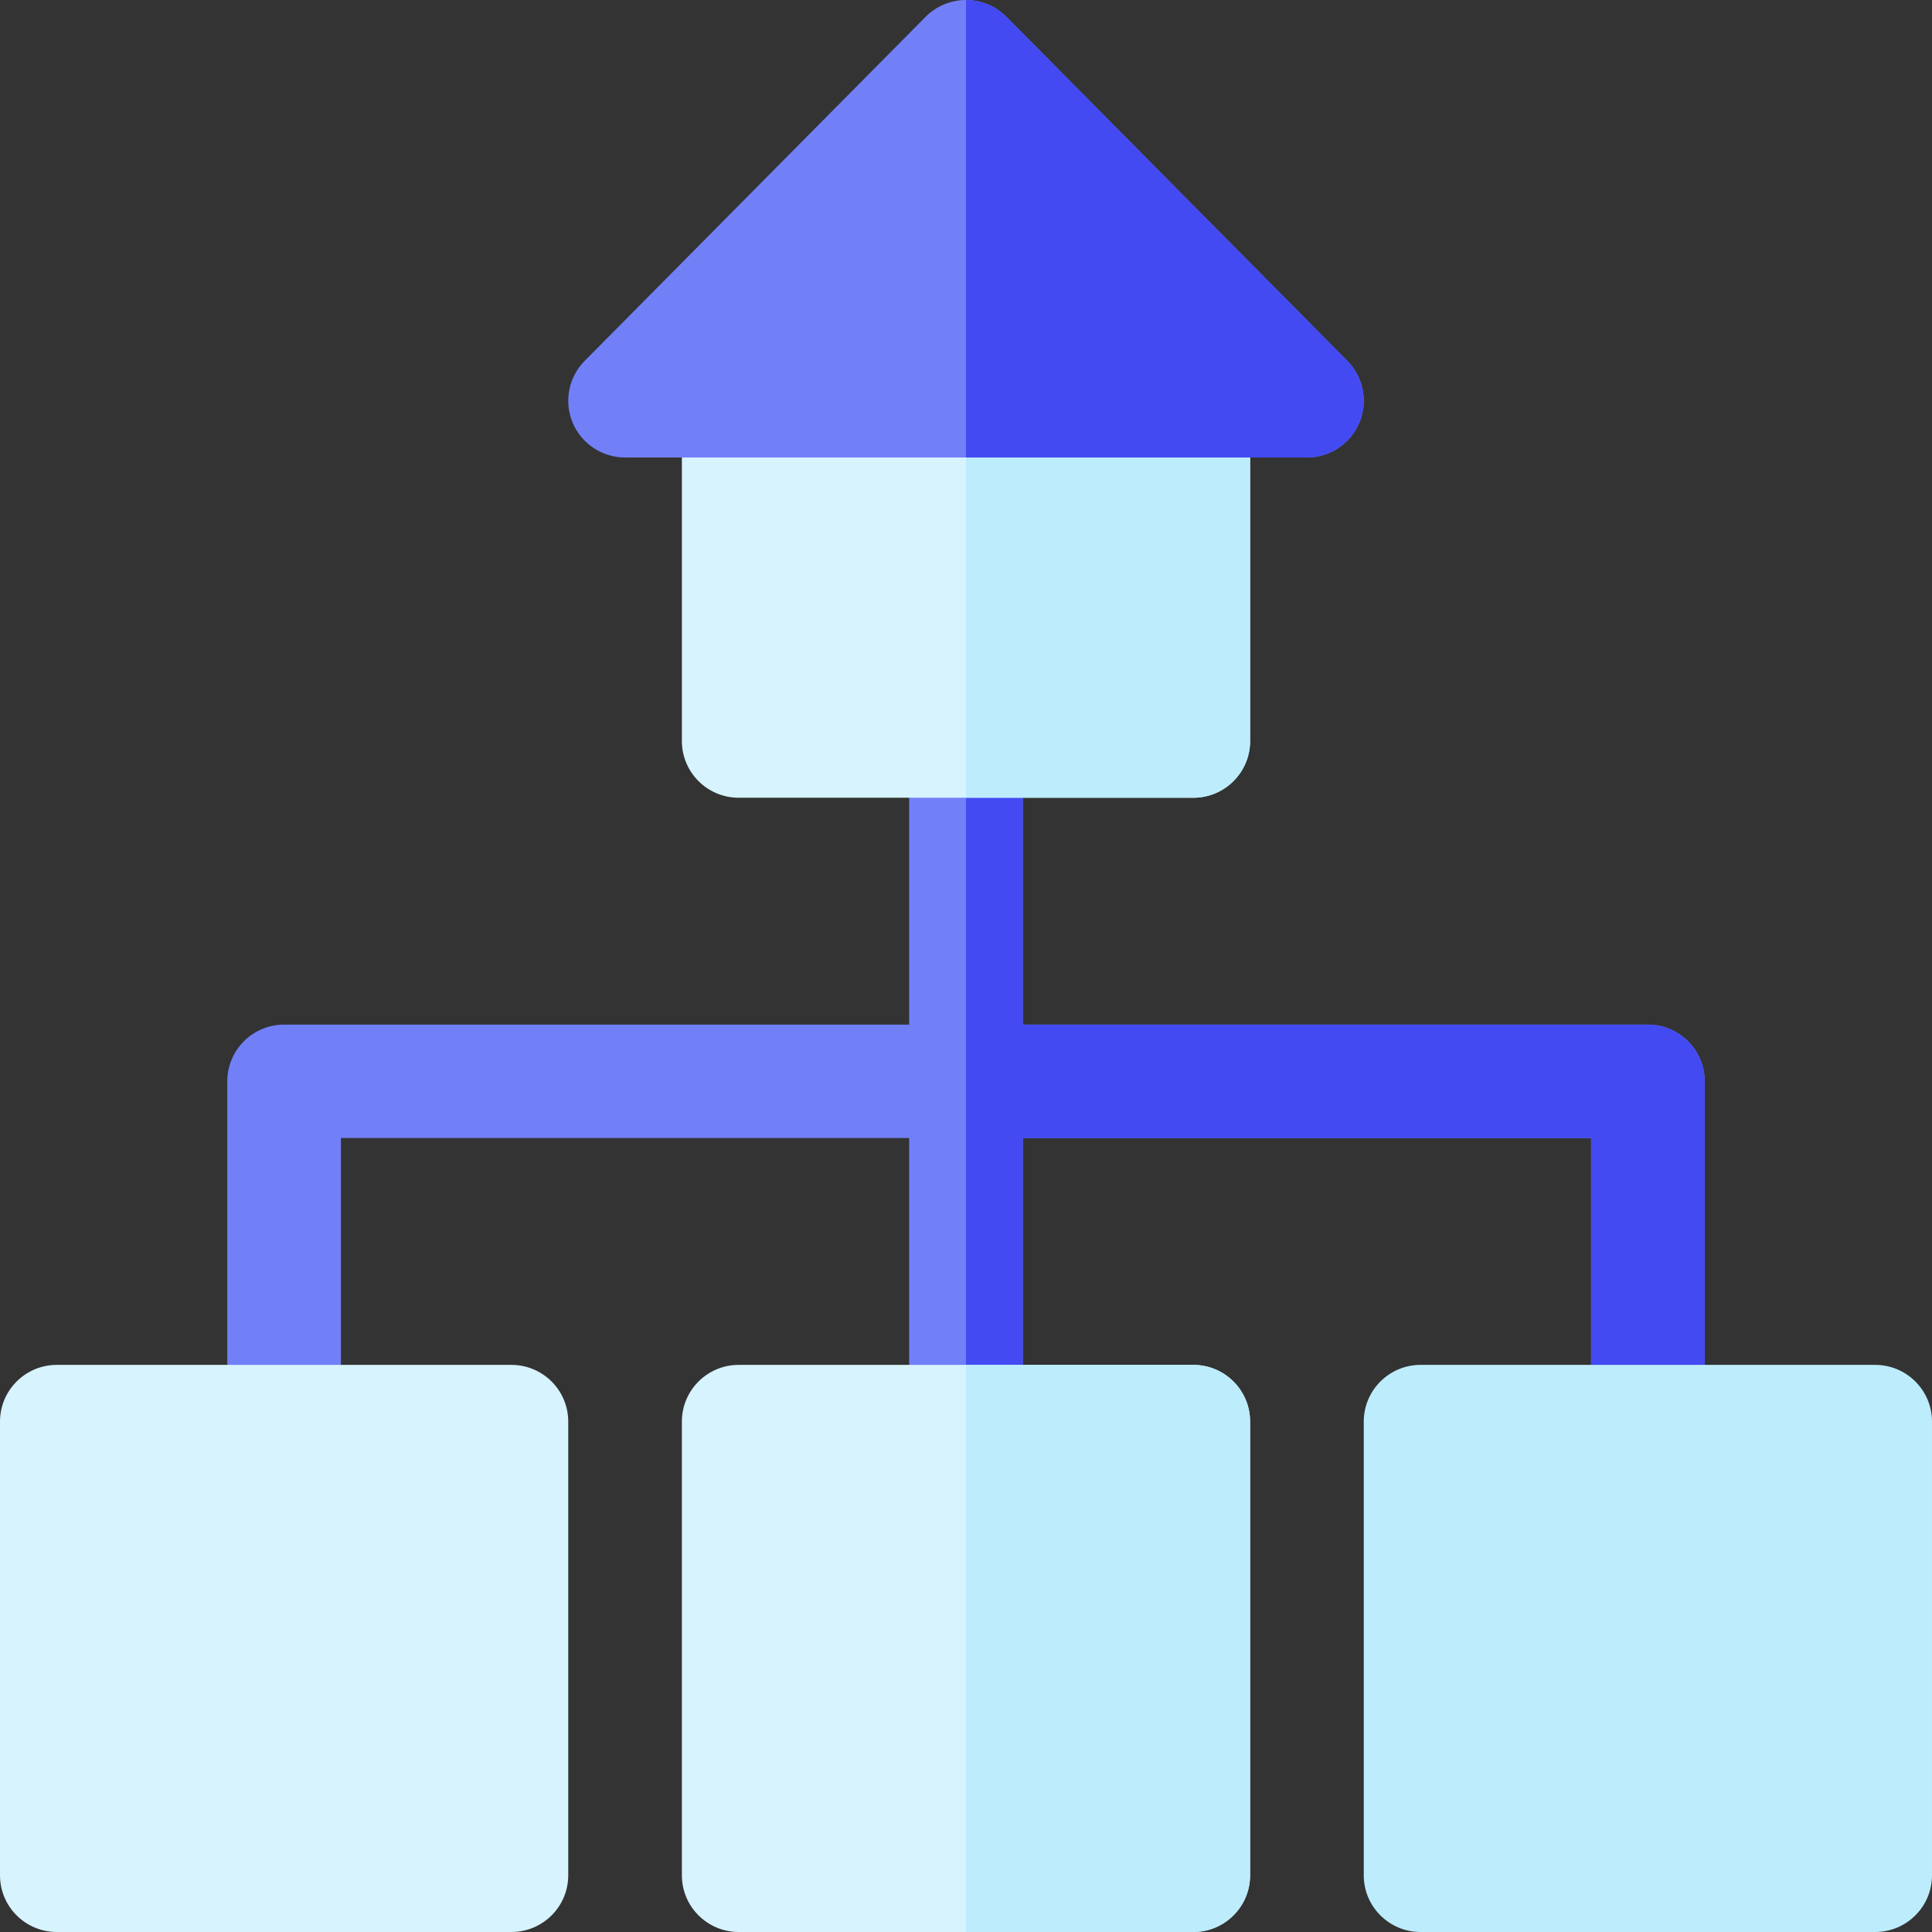
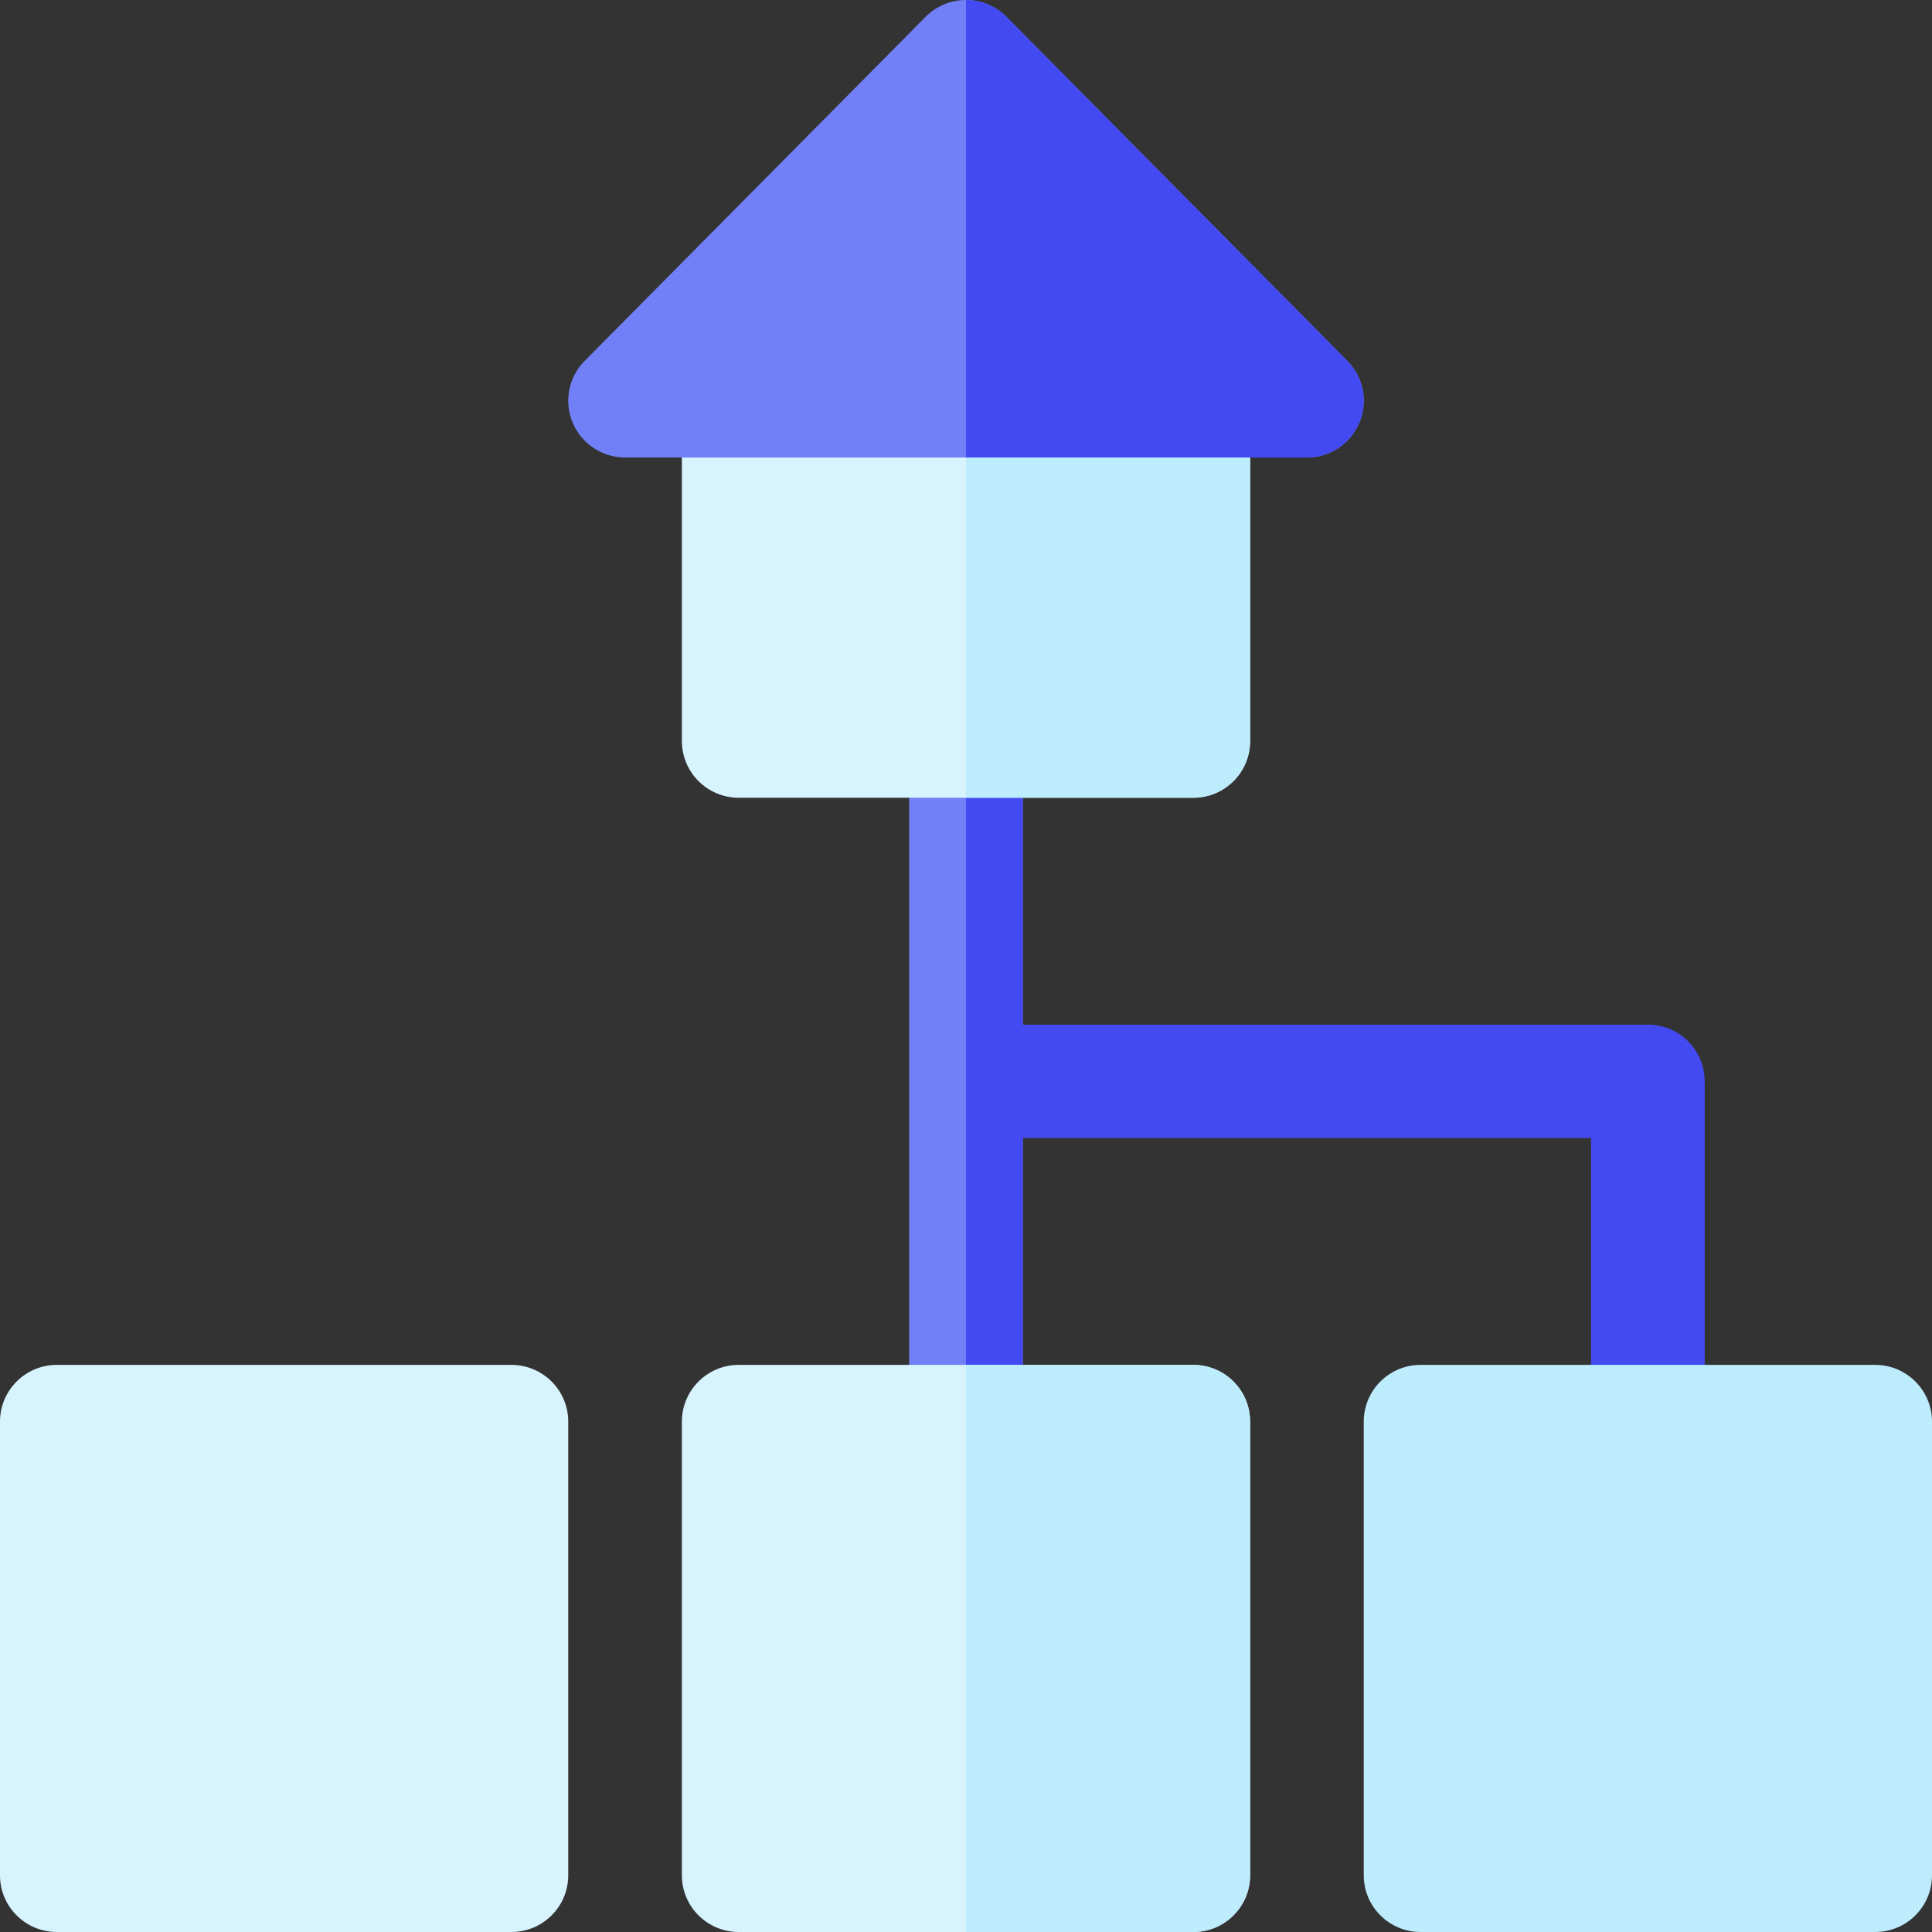
<svg xmlns="http://www.w3.org/2000/svg" width="1024" height="1024" viewBox="0 0 512.001 512">
  <rect x="0" y="0" width="512.001" height="512" fill="#333333" stroke="none" />
  <path d="m240.941 206.402h30.117v160.312h-30.117zm0 0" fill="#7280f8" />
-   <path d="m451.766 286.559v80.16h-30.117v-65.129h-331.297v65.129h-30.117v-80.16c0-8.293 6.746-15.027 15.059-15.027h361.414c8.312 0 15.059 6.73 15.059 15.027zm0 0" fill="#7280f8" />
  <path d="m256 206.402h15.059v160.316h-15.059zm0 0" fill="#434af2" />
  <path d="m451.762 286.559v80.16h-30.113v-65.129h-165.648v-30.059h180.711c8.309 0 15.051 6.73 15.051 15.027zm0 0" fill="#434af2" />
  <path d="m180.707 116.227v80.156c0 8.297 6.746 15.031 15.059 15.031h120.469c8.316 0 15.062-6.734 15.062-15.031v-80.156zm0 0" fill="#d6f3fe" />
  <path d="m256 116.23v95.18h60.238c8.312 0 15.051-6.73 15.051-15.031v-80.148zm0 0" fill="#bdecfc" />
  <path d="m135.527 512h-120.469c-8.316 0-15.059-6.727-15.059-15.027v-120.234c0-8.301 6.742-15.031 15.059-15.031h120.473c8.316 0 15.059 6.73 15.059 15.031v120.234c0 8.301-6.742 15.027-15.062 15.027zm0 0" fill="#d6f3fe" />
  <path d="m496.941 512h-120.469c-8.32 0-15.062-6.727-15.062-15.027v-120.234c0-8.301 6.742-15.031 15.062-15.031h120.469c8.316 0 15.059 6.73 15.059 15.031v120.234c0 8.301-6.742 15.027-15.059 15.027zm0 0" fill="#bdecfc" />
  <path d="m346.352 121.238h-180.703c-6.078 0-11.559-3.645-13.898-9.238-2.34-5.598-1.082-12.047 3.191-16.359l90.352-91.18c2.828-2.855 6.684-4.461 10.707-4.461s7.879 1.605 10.707 4.461l90.352 91.18c4.273 4.309 5.531 10.762 3.191 16.355-2.34 5.598-7.82 9.242-13.898 9.242zm0 0" fill="#7280f8" />
  <path d="m357.059 95.641-90.348-91.18c-2.832-2.852-6.691-4.461-10.711-4.461v121.242h90.352c6.078 0 11.559-3.652 13.898-9.242 2.34-5.598 1.078-12.051-3.191-16.359zm0 0" fill="#434af2" />
  <path d="m316.234 512h-120.469c-8.316 0-15.059-6.727-15.059-15.027v-120.234c0-8.301 6.742-15.031 15.059-15.031h120.469c8.32 0 15.062 6.73 15.062 15.031v120.234c-.004 8.301-6.746 15.027-15.062 15.027zm0 0" fill="#d6f3fe" />
  <path d="m316.238 361.711h-60.238v150.289h60.238c8.312 0 15.051-6.73 15.051-15.031v-120.227c0-8.301-6.738-15.031-15.051-15.031zm0 0" fill="#bdecfc" />
</svg>